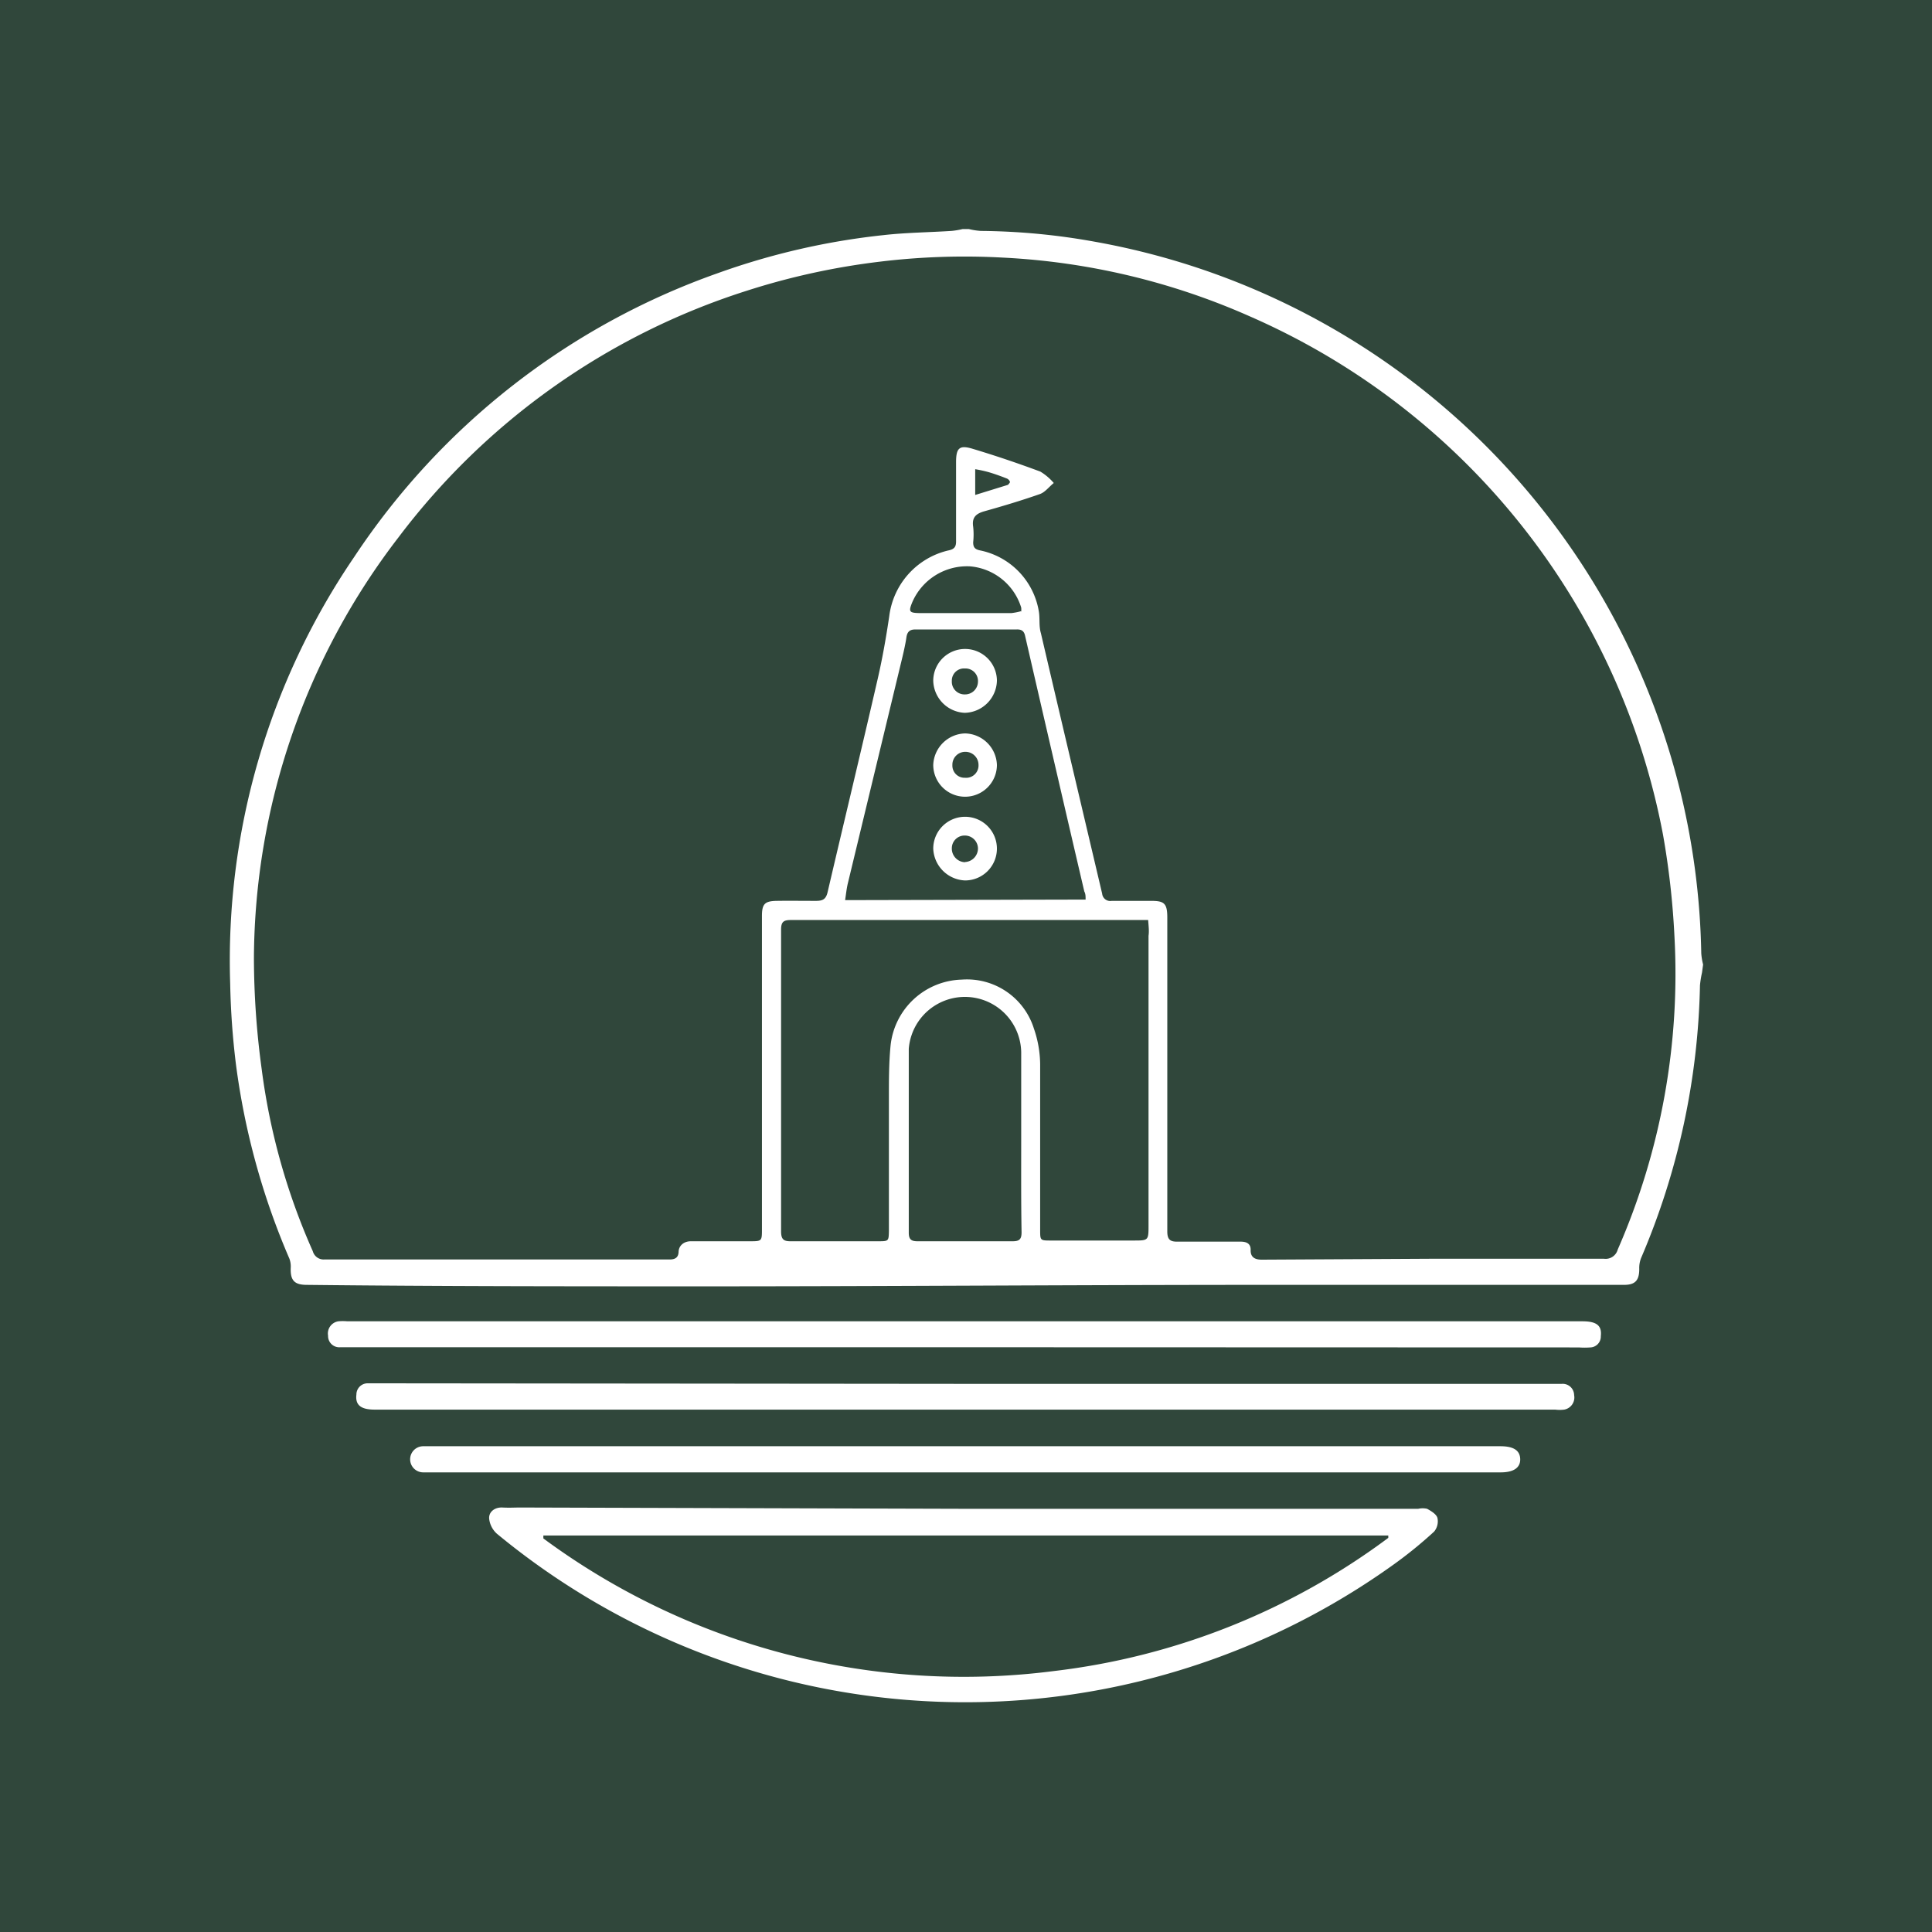
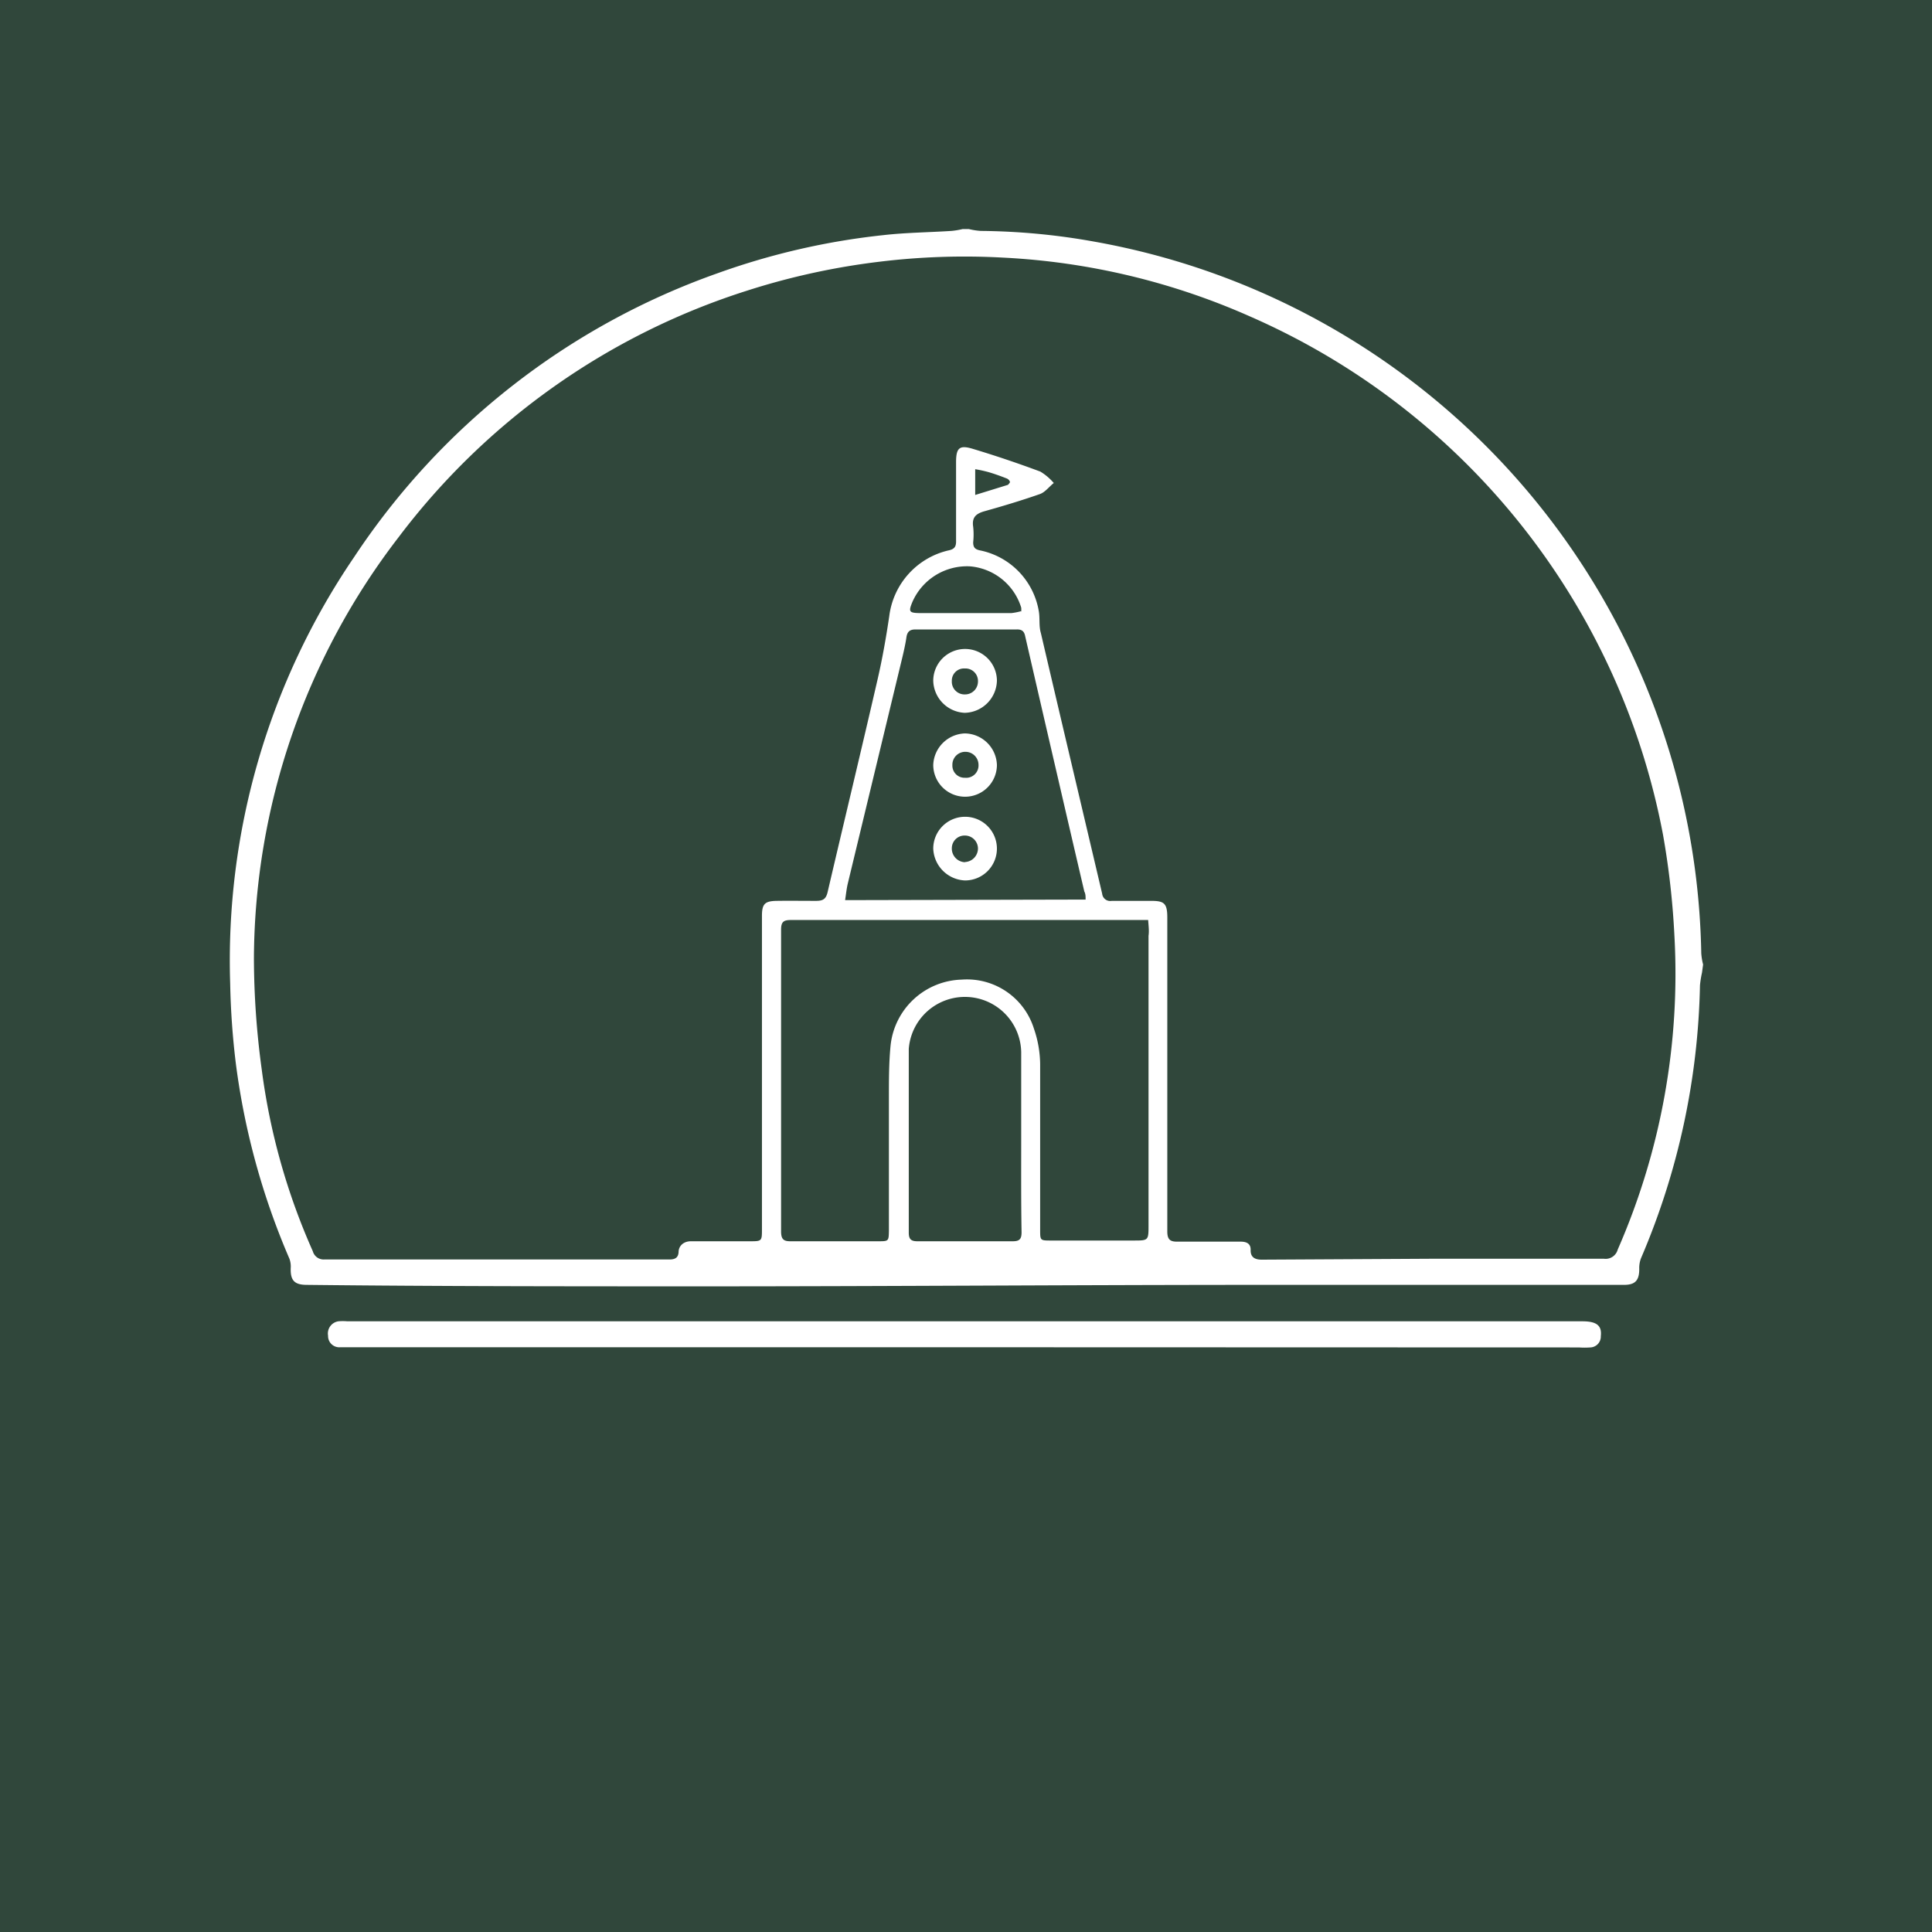
<svg xmlns="http://www.w3.org/2000/svg" id="Layer_1" data-name="Layer 1" viewBox="0 0 105 105">
  <defs>
    <style>.cls-1{fill:#30473b;}.cls-2{fill:#fff;}</style>
  </defs>
  <rect class="cls-1" width="105" height="105" />
  <path class="cls-2" d="M92.5,52.86a5.5,5.5,0,0,0-.11.69,39.59,39.59,0,0,1-3.2,14.82,1.47,1.47,0,0,0-.1.59c0,.62-.21.87-.83.87H68.5c-10.07,0-20.14.08-30.21.08-7.2,0-14.41,0-21.61-.08-.68,0-.9-.24-.88-.91a1.24,1.24,0,0,0-.07-.51,39.47,39.47,0,0,1-2.91-10.59,42.19,42.19,0,0,1-.31-4.36,38.93,38.93,0,0,1,6.74-23.19A39.42,39.42,0,0,1,39,14.85,38.7,38.7,0,0,1,48,12.78c1.23-.14,2.47-.15,3.71-.23a4.17,4.17,0,0,0,.6-.1h.35a3.65,3.65,0,0,0,.65.1,36.18,36.18,0,0,1,6.15.58,40,40,0,0,1,33,38.68,3.37,3.37,0,0,0,.1.61ZM77.86,68.41h9.31a.68.68,0,0,0,.75-.5A37.36,37.36,0,0,0,91,50.84a43.76,43.76,0,0,0-.62-5.48A38.56,38.56,0,0,0,67.94,17.2,37.69,37.69,0,0,0,54.5,14a38.16,38.16,0,0,0-6.67.22,38.62,38.62,0,0,0-7.24,1.58,38.21,38.21,0,0,0-18.93,13.4A37.77,37.77,0,0,0,13.8,52.09a45.15,45.15,0,0,0,.42,6A35.45,35.45,0,0,0,17,68a.61.61,0,0,0,.62.45H36.39c.31,0,.48-.11.49-.42s.26-.57.67-.57c1.06,0,2.12,0,3.19,0,.67,0,.67,0,.67-.68v-17c0-.66.16-.81.81-.82s1.42,0,2.13,0c.37,0,.54-.09.63-.48.9-3.86,1.83-7.71,2.72-11.58.26-1.13.46-2.27.63-3.42a4.2,4.2,0,0,1,3.19-3.56c.37-.07.45-.22.44-.55,0-1.42,0-2.83,0-4.25,0-.79.19-.95.93-.72,1.23.37,2.44.78,3.65,1.23a3,3,0,0,1,.73.62c-.25.2-.47.5-.75.6-1,.35-2,.65-3,.93-.47.13-.71.33-.63.85a3.93,3.93,0,0,1,0,.84c0,.26.08.38.36.44a4.06,4.06,0,0,1,3.2,3.27c.08.41,0,.83.12,1.23,1.1,4.72,2.22,9.44,3.33,14.16a.44.44,0,0,0,.52.39c.71,0,1.42,0,2.13,0s.89.12.89.9q0,8.53,0,17.06c0,.42.13.57.55.56,1.14,0,2.28,0,3.42,0,.32,0,.57.09.56.46s.21.52.6.52ZM62.4,50H43c-.41,0-.55.09-.55.53q0,8.19,0,16.39c0,.45.15.55.56.54,1.57,0,3.13,0,4.7,0,.59,0,.59,0,.6-.58,0-2.42,0-4.84,0-7.27,0-.92,0-1.85.09-2.78a4,4,0,0,1,3.87-3.59,3.81,3.81,0,0,1,3.92,2.66,6.09,6.09,0,0,1,.34,1.94c0,3,0,6,0,9,0,.58,0,.58.6.58h4.47c.82,0,.82,0,.82-.84V50.86C62.46,50.59,62.42,50.31,62.4,50ZM59,48.89c0-.18,0-.31-.07-.44q-.72-3.08-1.43-6.15-.9-3.88-1.79-7.75c-.06-.28-.22-.35-.47-.34-1.84,0-3.67,0-5.5,0-.32,0-.44.15-.48.44s-.14.75-.23,1.12L46.08,48c-.07.29-.1.59-.15.92ZM55.5,62v-4.7A3.06,3.06,0,0,0,49.39,57c0,3.33,0,6.65,0,10,0,.36.14.46.47.46,1.73,0,3.45,0,5.18,0,.37,0,.48-.12.48-.49C55.49,65.29,55.5,63.63,55.5,62Zm0-28.76a1,1,0,0,0,0-.22,3.19,3.19,0,0,0-2.78-2.24,3.24,3.24,0,0,0-3.14,1.95c-.21.51-.17.58.39.59h5A3.27,3.27,0,0,0,55.48,33.22ZM53,26.9l1.78-.55s.12-.12.11-.16a.31.31,0,0,0-.16-.18c-.33-.13-.66-.25-1-.35A7.17,7.17,0,0,0,53,25.5Z" />
-   <path class="cls-2" d="M52.32,82H77.08a1.09,1.09,0,0,1,.48,0c.22.12.5.29.56.49a.87.87,0,0,1-.18.75A23.25,23.25,0,0,1,75.78,85,39.95,39.95,0,0,1,27,83.35a1.29,1.29,0,0,1-.41-.77c-.06-.4.29-.67.71-.65s.64,0,1,0ZM29.53,83.45l0,.16a38.45,38.45,0,0,0,27.73,7.21,37.82,37.82,0,0,0,18.19-7.24l0-.13Z" />
  <path class="cls-2" d="M52.42,73.22H18.49a.61.61,0,0,1-.66-.63.67.67,0,0,1,.56-.78,2.54,2.54,0,0,1,.48,0H86c.77,0,1.07.23,1,.81a.59.59,0,0,1-.57.61,4.33,4.33,0,0,1-.62,0Z" />
-   <path class="cls-2" d="M52.49,75.21H84.88a.62.62,0,0,1,.67.61.67.67,0,0,1-.54.79,2,2,0,0,1-.49,0H20.37c-.76,0-1.07-.25-1-.82a.61.61,0,0,1,.59-.61c.21,0,.41,0,.62,0Z" />
-   <path class="cls-2" d="M52.45,78.6h29.1c.71,0,1.06.23,1.07.7s-.36.72-1.06.72H23a.71.71,0,1,1,0-1.42H52.45Z" />
  <path class="cls-2" d="M52.45,39.86a1.77,1.77,0,0,1,1.73,1.71,1.73,1.73,0,1,1-3.46,0A1.78,1.78,0,0,1,52.45,39.86Zm0,2.41a.67.67,0,0,0,.73-.7.71.71,0,0,0-.69-.71.7.7,0,0,0-.73.72A.66.66,0,0,0,52.43,42.27Z" />
  <path class="cls-2" d="M52.43,38.74A1.79,1.79,0,0,1,50.72,37a1.73,1.73,0,1,1,3.46,0A1.79,1.79,0,0,1,52.43,38.74Zm0-2.41a.66.66,0,0,0-.7.68.69.69,0,0,0,.71.73.7.7,0,0,0,.71-.69A.68.68,0,0,0,52.44,36.33Z" />
  <path class="cls-2" d="M52.44,47.85a1.8,1.8,0,0,1-1.72-1.73,1.73,1.73,0,1,1,1.72,1.73Zm0-1a.74.74,0,0,0,.71-.75.71.71,0,0,0-.72-.69.69.69,0,0,0-.7.69A.74.74,0,0,0,52.45,46.86Z" />
</svg>